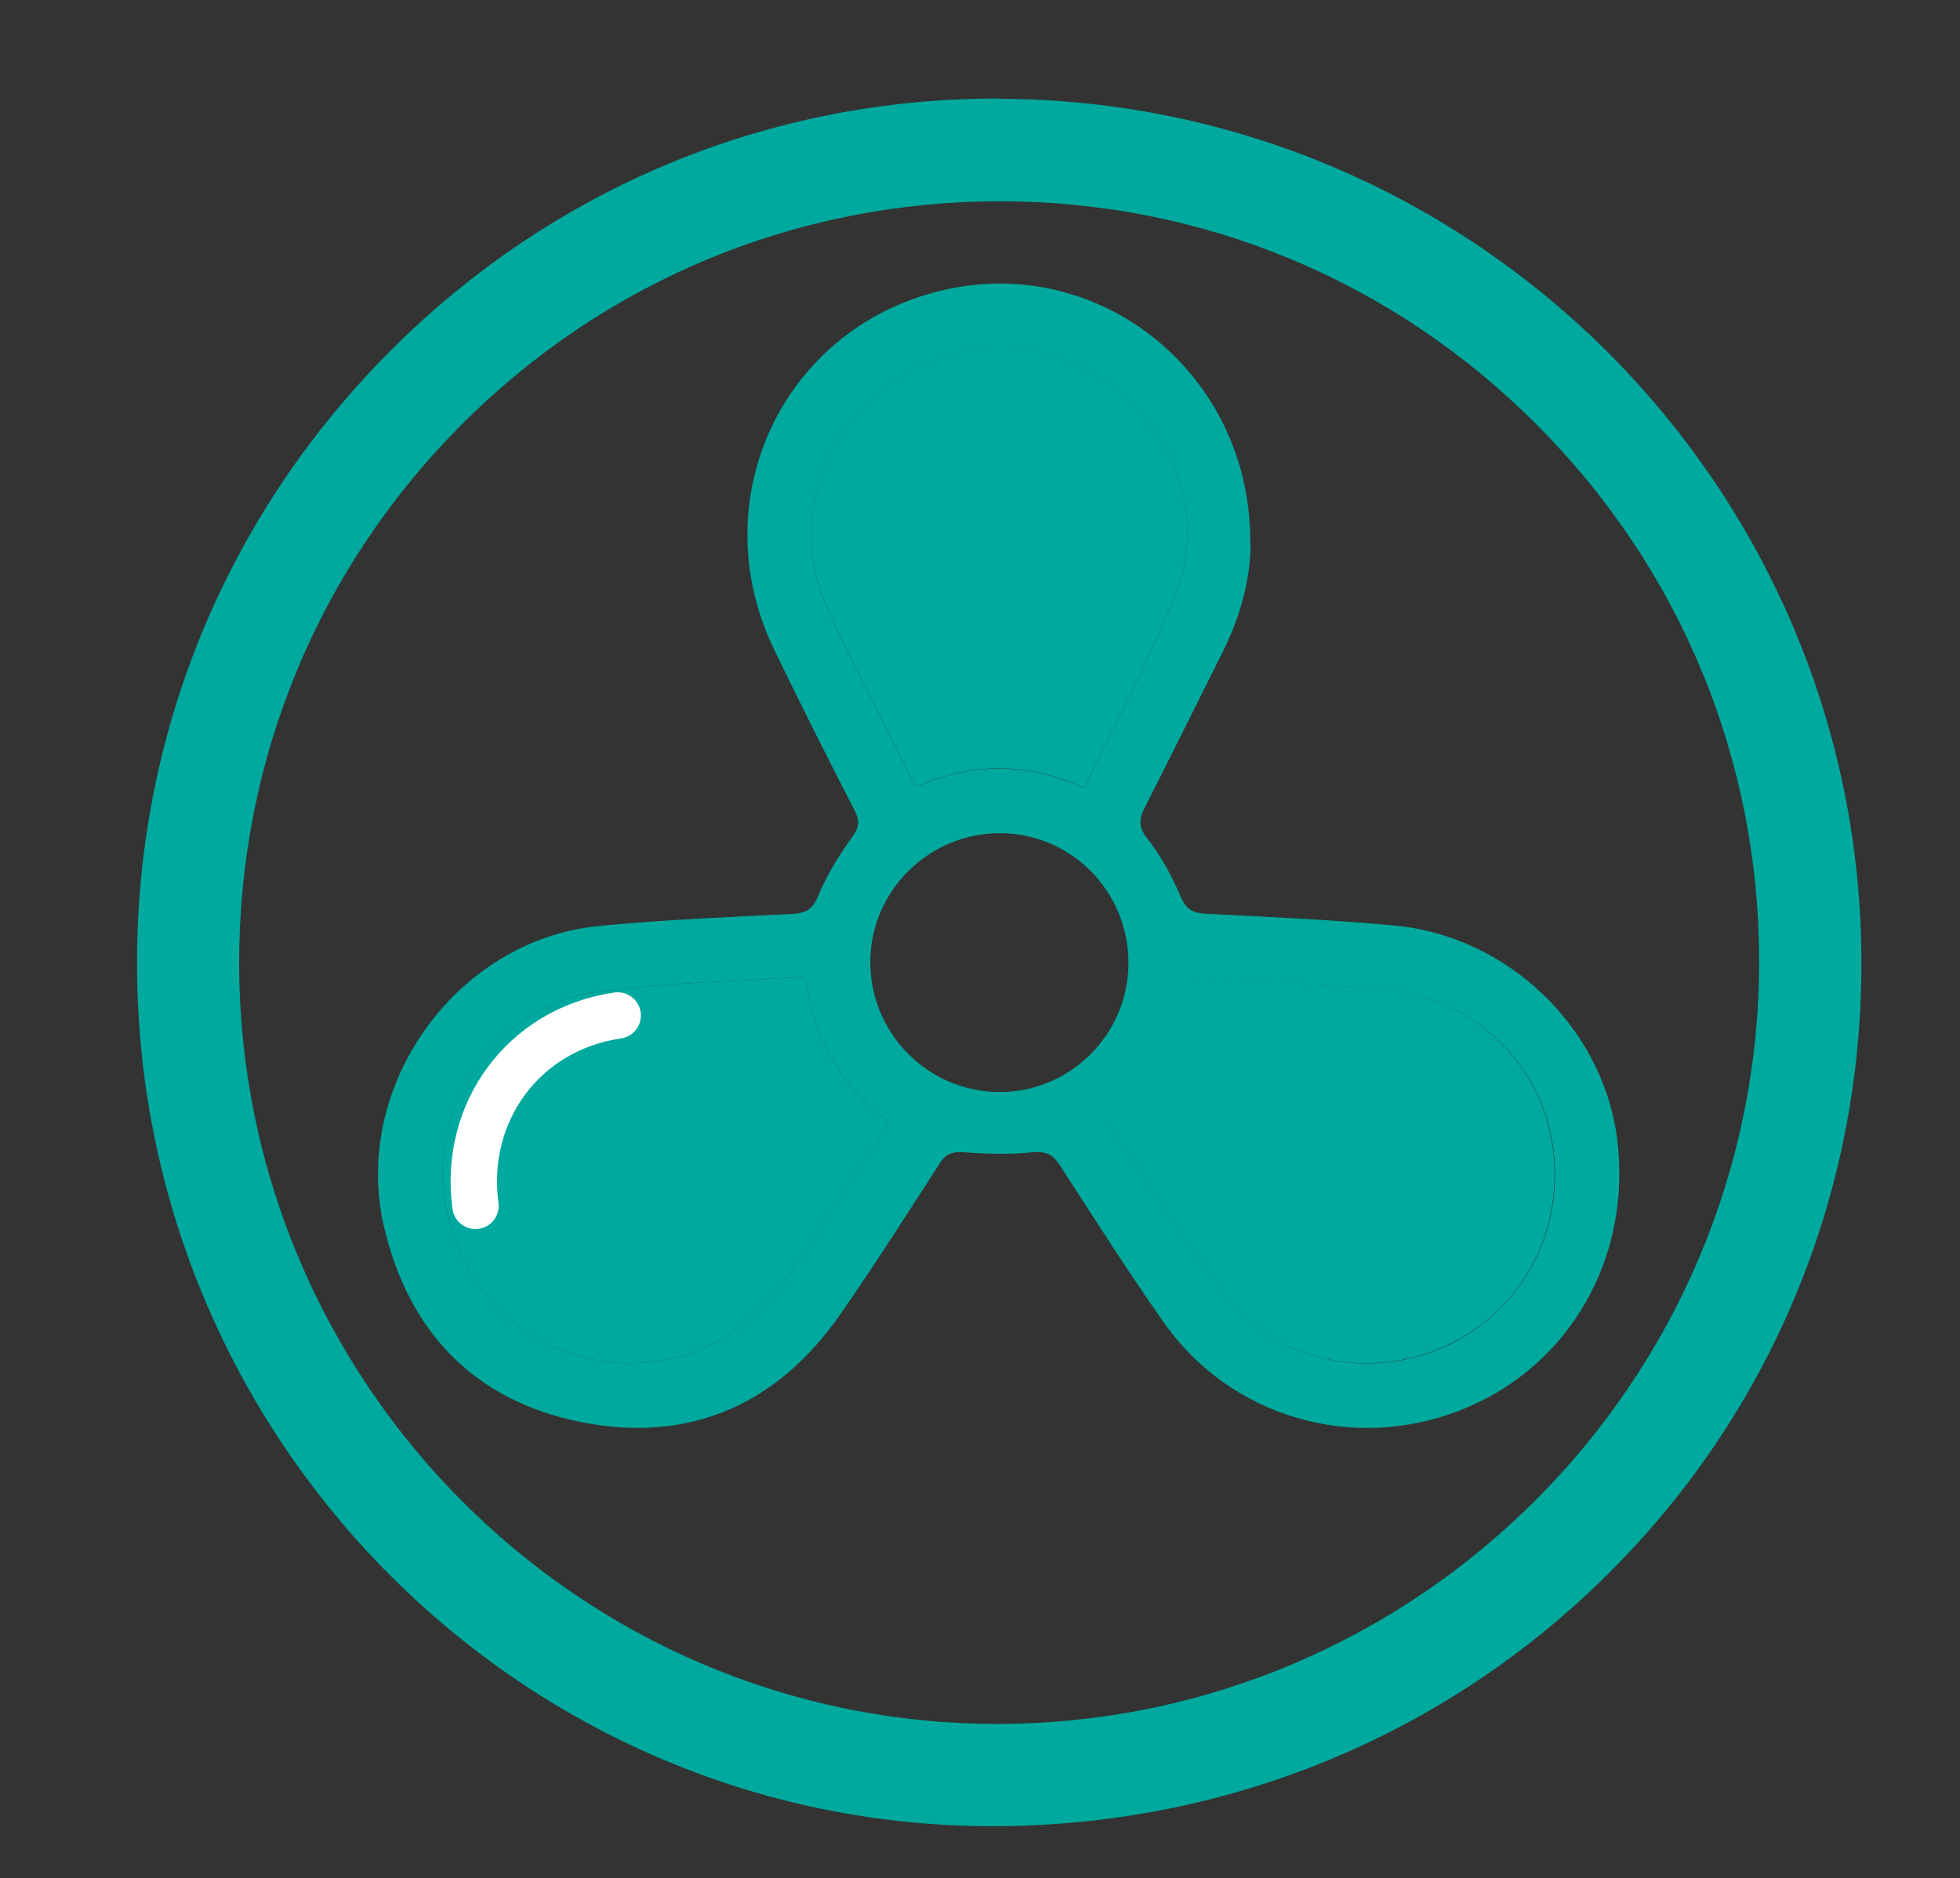
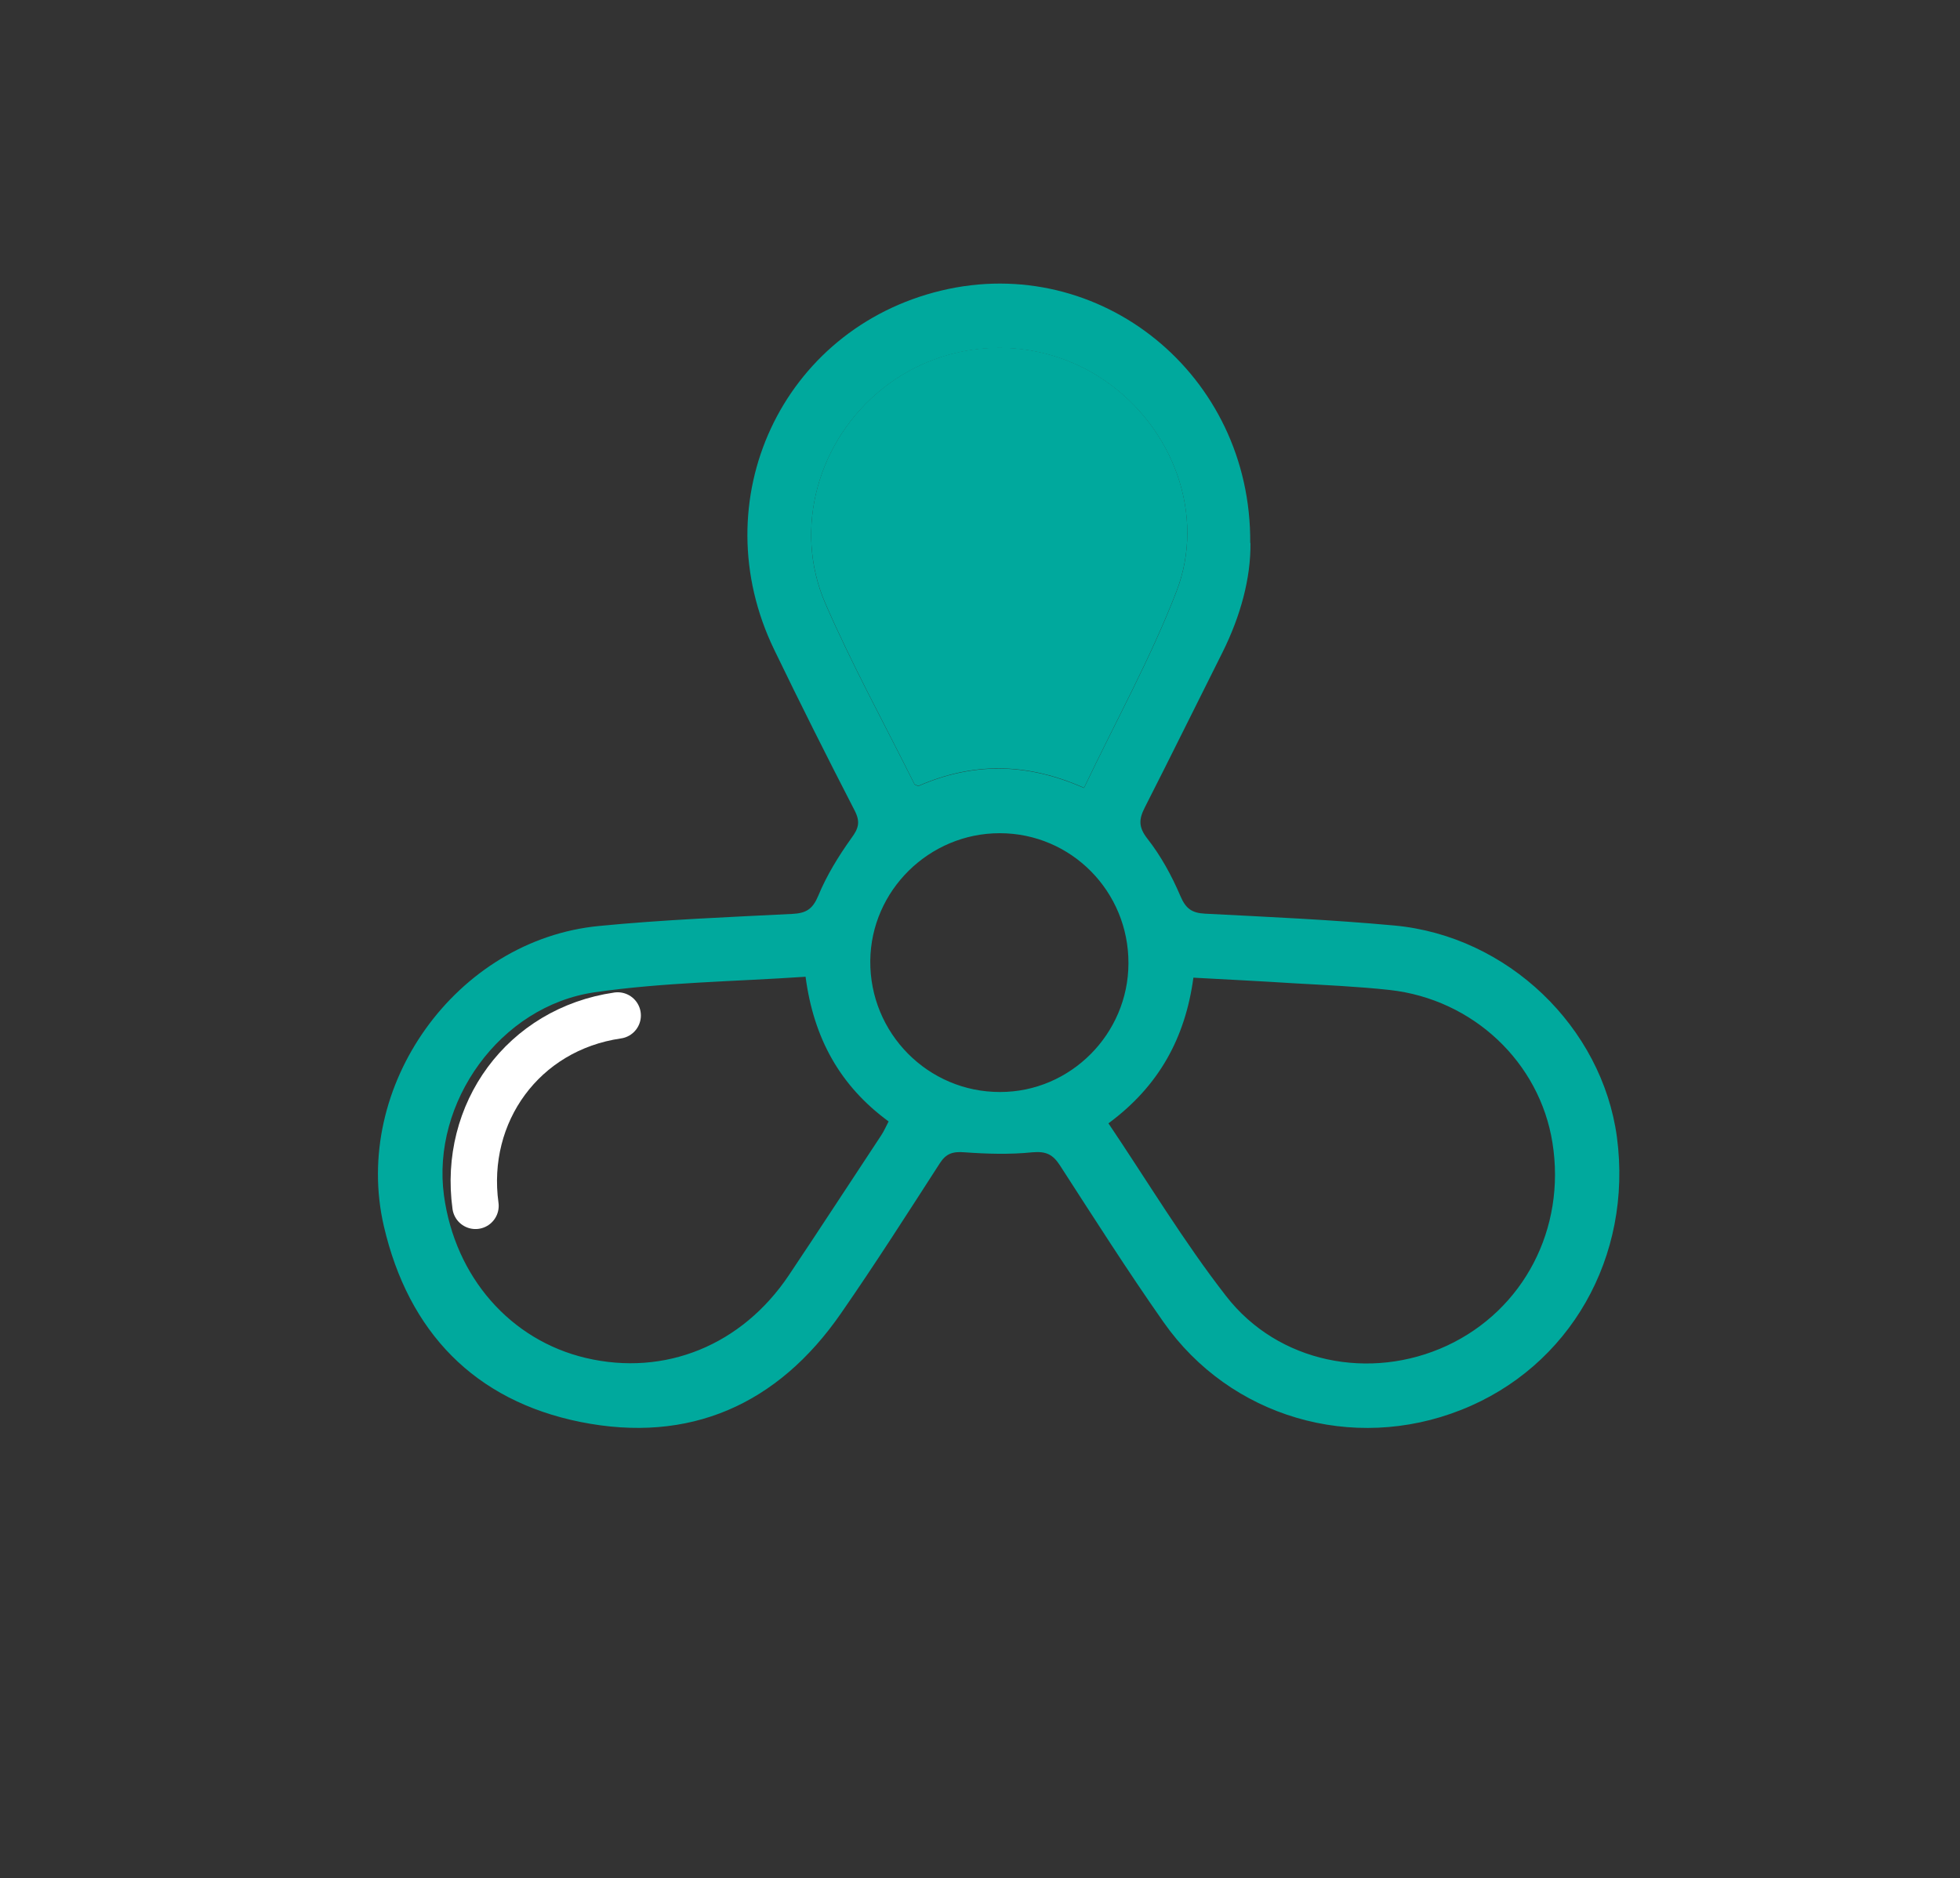
<svg xmlns="http://www.w3.org/2000/svg" id="Layer_1" data-name="Layer 1" viewBox="0 0 84.5 81">
  <rect x="0" y="0" width="84.5" height="81" fill="#333333" stroke="none" />
  <defs>
    <style>
      .cls-1 {
        fill: none;
        stroke: #fff;
        stroke-linecap: round;
        stroke-miterlimit: 10;
        stroke-width: 2px;
      }

      .cls-2 {
        fill: #00a99d;
      }
    </style>
  </defs>
-   <path class="cls-2" d="m43.09,4.25h-.13c-9.8,0-19.05,3.83-26.04,10.79-6.97,6.94-10.87,16.13-11.01,25.94v1s0,0,0,0c.23,20.27,16.64,36.72,36.79,36.77h.09c10.02,0,19.42-3.84,26.46-10.8,7.07-6.99,10.98-16.34,11-26.33.05-20.53-16.62-37.29-37.16-37.36Zm32.75,37.2c0,18.12-14.73,32.88-32.85,32.89-18.01,0-32.67-14.73-32.68-32.83,0-8.76,3.41-17.01,9.6-23.21,6.19-6.2,14.43-9.62,23.2-9.62,8.72,0,16.93,3.41,23.12,9.61,6.2,6.2,9.61,14.43,9.61,23.16Z" />
  <path class="cls-2" d="m53.91,23.41c.02,1.52-.43,3.16-1.2,4.71-1.12,2.23-2.22,4.47-3.35,6.69-.26.51-.29.85.11,1.36.58.74,1.05,1.6,1.42,2.47.23.54.49.73,1.06.76,2.72.14,5.44.26,8.16.51,4.89.45,8.96,4.38,9.6,9.13.68,5.15-2.03,9.91-6.72,11.76-4.67,1.85-9.95.32-12.83-3.79-1.55-2.21-3-4.49-4.46-6.75-.31-.48-.6-.62-1.19-.57-.97.1-1.96.07-2.93,0-.5-.04-.79.05-1.06.47-1.4,2.17-2.79,4.35-4.26,6.47-2.73,3.95-6.54,5.63-11.23,4.69-4.57-.92-7.42-3.88-8.48-8.44-1.4-6.04,3.12-12.36,9.28-12.95,2.77-.27,5.55-.38,8.33-.52.6-.03.88-.21,1.12-.79.36-.87.87-1.7,1.42-2.47.32-.43.4-.71.14-1.21-1.18-2.29-2.34-4.6-3.46-6.92-3.12-6.44.33-13.84,7.2-15.49,6.83-1.64,13.38,3.61,13.32,10.89Zm-19.18,18.71c-3.1.21-6.12.24-9.09.67-4.09.59-7.04,4.76-6.5,8.76.48,3.52,2.86,6.24,6.12,7.01,3.4.8,6.72-.54,8.75-3.57,1.34-2,2.65-4.02,3.98-6.03.12-.18.21-.39.32-.6-2.1-1.54-3.23-3.59-3.58-6.24Zm13.05,6.31c1.71,2.54,3.25,5.11,5.08,7.46,2.24,2.89,6.22,3.67,9.52,2.14,3.31-1.54,5.14-5.05,4.55-8.75-.55-3.47-3.42-6.19-7.02-6.59-1.38-.15-2.77-.21-4.16-.29-1.41-.09-2.82-.16-4.3-.24-.35,2.59-1.48,4.67-3.66,6.28Zm-1.04-14.46c1.36-2.86,2.87-5.58,3.98-8.46,1.27-3.29-.14-7.04-3.04-9.06-2.92-2.04-6.85-1.91-9.64.32-2.76,2.21-3.86,6.01-2.46,9.25,1.15,2.65,2.55,5.2,3.84,7.79.02.04.09.05.17.09,2.31-1.01,4.64-1.03,7.14.08Zm1.91,7.57c.01-3.1-2.47-5.61-5.55-5.61-3.04,0-5.55,2.47-5.58,5.5-.03,3.12,2.49,5.67,5.6,5.66,3.03,0,5.52-2.5,5.53-5.54Z" />
-   <path class="cls-2" d="m34.73,42.12c.35,2.65,1.48,4.71,3.58,6.24-.11.21-.2.42-.32.6-1.32,2.01-2.64,4.03-3.98,6.03-2.03,3.03-5.35,4.37-8.75,3.57-3.27-.77-5.64-3.49-6.12-7.01-.55-4,2.41-8.17,6.5-8.76,2.97-.43,6-.46,9.09-.67Z" />
+   <path class="cls-2" d="m34.73,42.12Z" />
  <path class="cls-1" d="m20.5,52c-.55-4,2.05-7.62,6.13-8.21" />
-   <path class="cls-2" d="m47.77,48.43c2.18-1.61,3.32-3.69,3.66-6.28,1.47.08,2.89.15,4.3.24,1.39.09,2.78.14,4.16.29,3.59.4,6.47,3.12,7.02,6.59.59,3.71-1.23,7.22-4.55,8.75-3.29,1.53-7.28.75-9.52-2.14-1.82-2.35-3.36-4.92-5.08-7.46Z" />
  <path class="cls-2" d="m46.73,33.97c-2.5-1.11-4.83-1.09-7.14-.08-.08-.04-.15-.05-.17-.09-1.29-2.59-2.69-5.14-3.84-7.79-1.4-3.24-.3-7.04,2.46-9.25,2.79-2.23,6.71-2.36,9.64-.32,2.9,2.02,4.31,5.77,3.04,9.06-1.11,2.88-2.62,5.6-3.98,8.46Z" />
</svg>